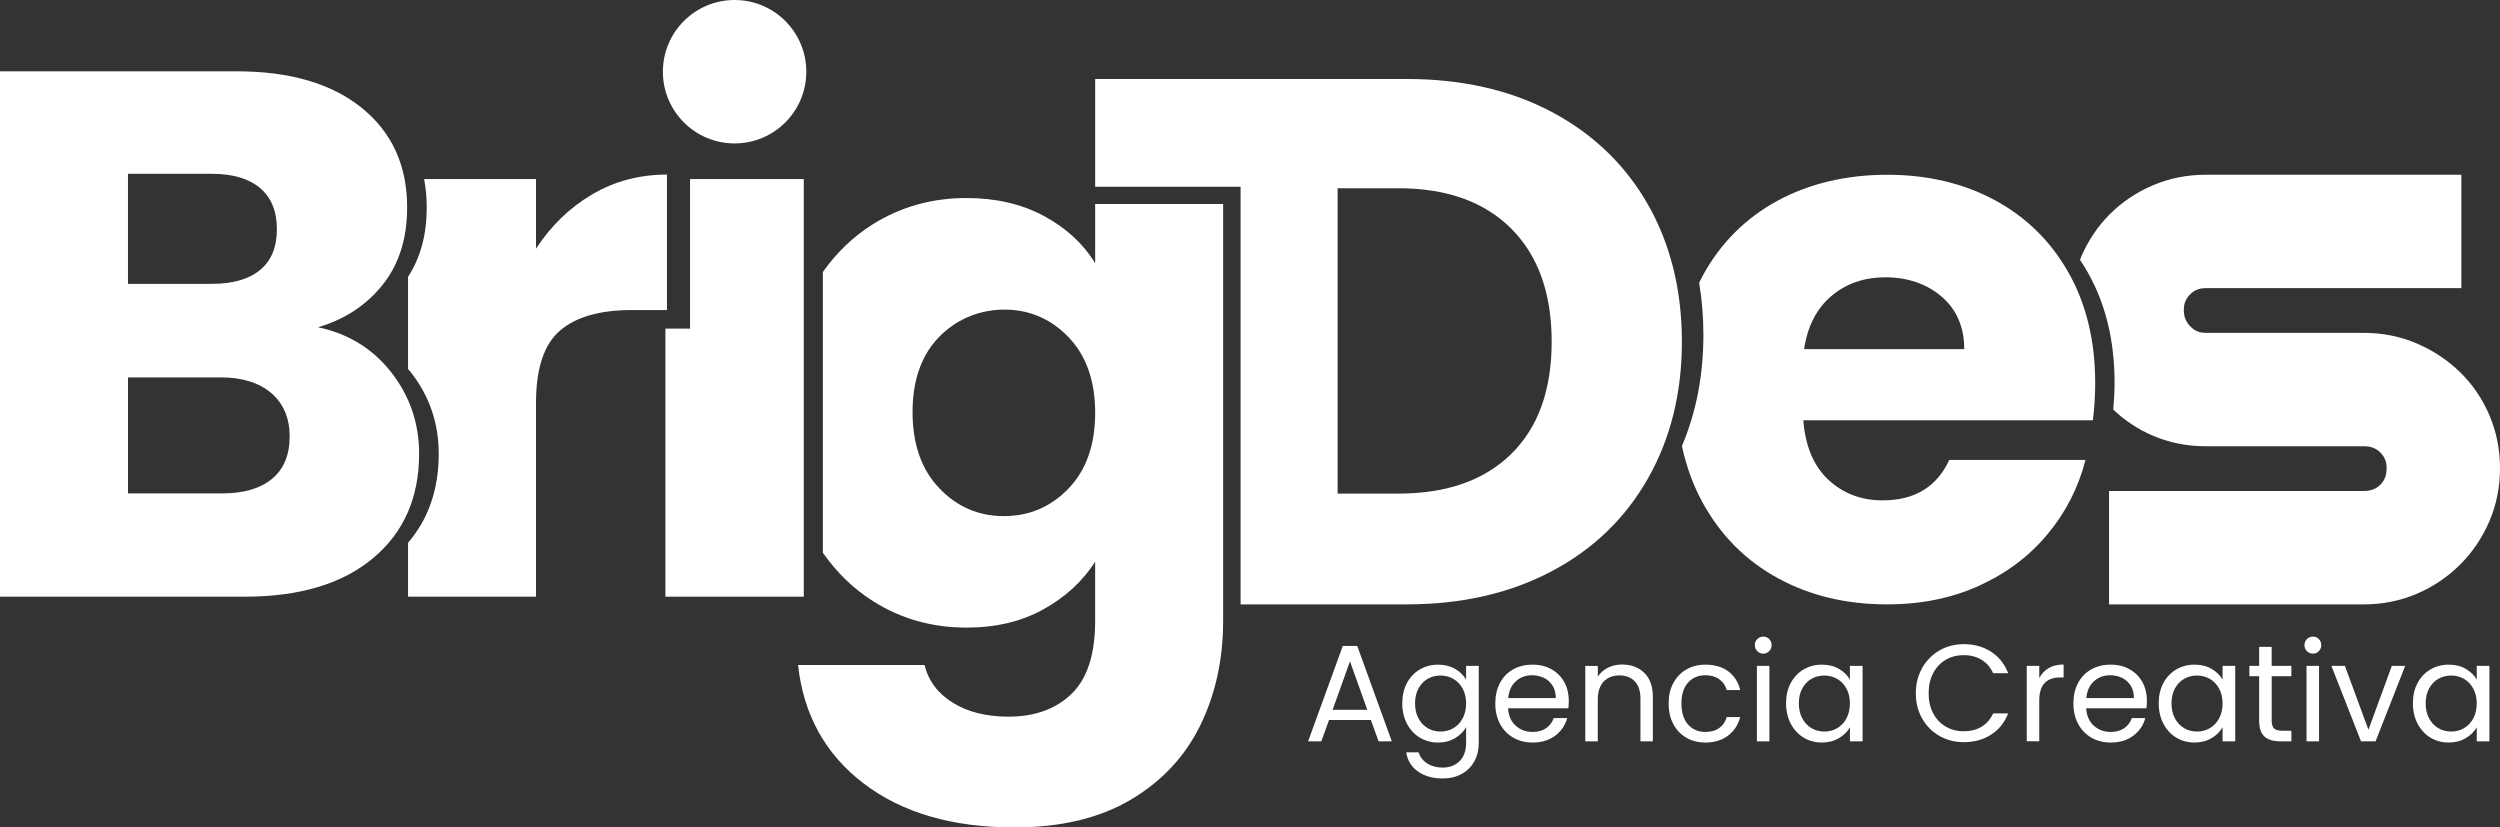
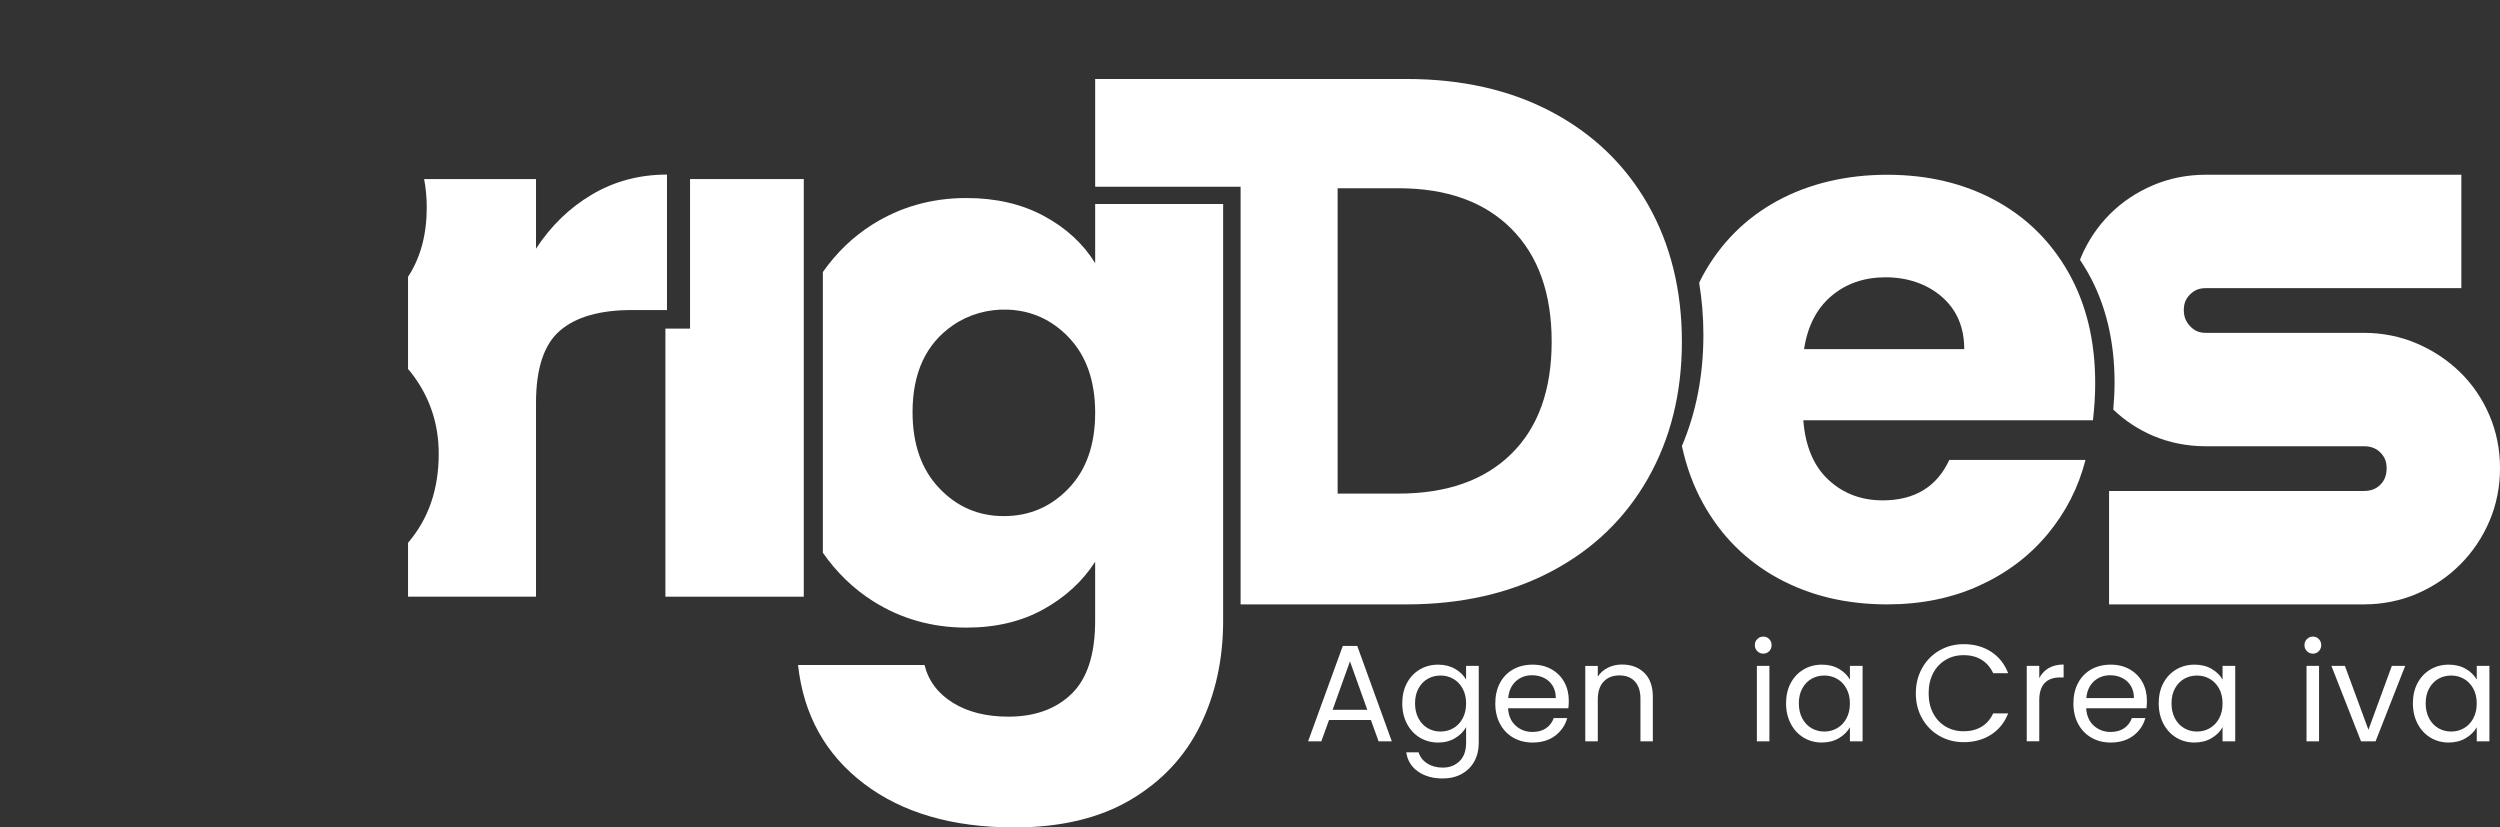
<svg xmlns="http://www.w3.org/2000/svg" id="Capa_2" data-name="Capa 2" viewBox="0 0 1388.17 459.45">
  <rect x="0" y="0" width="1388.17" height="459.45" fill="#333333" stroke="none" />
  <defs>
    <style>      .cls-1 {        fill: #fff;      }    </style>
  </defs>
  <g id="Capa_1-2" data-name="Capa 1">
    <g>
      <g>
        <g>
-           <path class="cls-1" d="M217.34,206.86c10.25,13.16,15.38,28.19,15.38,45.09,0,24.38-8.52,43.71-25.56,57.97-17.04,14.27-40.8,21.4-71.27,21.4H0V39.59h131.32c29.64,0,52.84,6.79,69.61,20.36,16.76,13.58,25.14,32,25.14,55.27,0,17.18-4.51,31.45-13.51,42.8-9.01,11.36-20.99,19.26-35.95,23.69,16.9,3.6,30.47,11.99,40.73,25.14ZM71.06,157.61h46.54c11.64,0,20.57-2.56,26.8-7.69,6.23-5.12,9.35-12.67,9.35-22.65s-3.12-17.59-9.35-22.86c-6.23-5.26-15.17-7.9-26.8-7.9h-46.54v61.09ZM151.06,265.87c6.51-5.4,9.77-13.23,9.77-23.48s-3.4-18.28-10.18-24.1c-6.79-5.82-16.14-8.73-28.05-8.73h-51.53v64.41h52.36c11.91,0,21.12-2.7,27.64-8.1Z" />
          <path class="cls-1" d="M328.8,107.95c-12.47,7.34-22.86,17.39-31.17,30.13v-38.65h-62.13c.95,4.99,1.46,10.24,1.46,15.79,0,15.07-3.47,27.89-10.39,38.48v51.19c.55.66,1.13,1.28,1.66,1.96,10.25,13.16,15.38,28.19,15.38,45.09,0,19.85-5.75,36.29-17.04,49.44v29.94h71.06v-107.63c0-19.11,4.43-32.48,13.3-40.1,8.86-7.62,22.16-11.43,39.89-11.43h19.53v-75.22c-15.24,0-29.09,3.67-41.56,11.01Z" />
          <g>
            <polygon class="cls-1" points="383.16 182.46 369.48 182.46 369.48 331.32 446.31 331.32 446.31 99.43 383.16 99.43 383.16 182.46" />
-             <circle class="cls-1" cx="407.9" cy="39.82" r="39.82" />
          </g>
          <path class="cls-1" d="M608.11,113.28v32.83c-6.65-10.8-16.14-19.53-28.47-26.18-12.33-6.65-26.67-9.97-43.01-9.97-19.12,0-36.43,4.85-51.95,14.54-10.87,6.79-20.1,15.67-27.77,26.54v155.88c7.67,10.97,16.9,19.94,27.77,26.82,15.51,9.84,32.83,14.75,51.95,14.75,16.34,0,30.61-3.39,42.8-10.18,12.19-6.79,21.75-15.58,28.67-26.39v32.83c0,18.56-4.36,32.06-13.09,40.52-8.73,8.45-20.43,12.67-35.11,12.67-12.2,0-22.44-2.56-30.75-7.69-8.31-5.13-13.58-12.12-15.79-20.99h-70.23c3.04,27.7,15.23,49.66,36.57,65.87,21.33,16.21,49.17,24.31,83.53,24.31,25.77,0,47.3-5.13,64.62-15.38,17.31-10.25,30.19-24.04,38.65-41.35,8.45-17.32,12.67-36.64,12.67-57.97V113.28h-71.06ZM593.36,271.2c-9.84,10.25-21.82,15.38-35.95,15.38s-26.11-5.19-35.95-15.58c-9.84-10.39-14.75-24.45-14.75-42.18,0-21.83,7.46-37.89,22.38-48.18,8.87-6.12,19.73-9.12,30.5-8.71,13.19.5,24.44,5.62,33.77,15.33,9.83,10.25,14.75,24.25,14.75,41.97s-4.92,31.73-14.75,41.97Z" />
        </g>
        <g>
          <path class="cls-1" d="M1163.39,212.57c0-23.27-4.92-43.63-14.75-61.09-9.84-17.45-23.48-30.89-40.93-40.31-17.45-9.42-37.4-14.13-59.84-14.13s-43.36,4.85-61.09,14.54c-17.73,9.7-31.52,23.55-41.35,41.56-.69,1.26-1.3,2.57-1.94,3.87,1.53,9.21,2.35,18.81,2.35,28.85,0,22.61-4.02,43.18-11.93,61.79,2.48,11.48,6.35,22.12,11.73,31.83,9.97,18.01,23.82,31.86,41.56,41.56,17.73,9.7,37.95,14.55,60.67,14.55,18.84,0,35.88-3.46,51.12-10.39,15.23-6.92,27.91-16.48,38.02-28.67,10.11-12.19,17.1-25.9,20.99-41.14h-75.63c-6.93,14.96-19.26,22.44-36.99,22.44-11.92,0-21.96-3.81-30.13-11.43-8.17-7.62-12.82-18.63-13.92-33.04h160.82c.83-7.2,1.25-14.13,1.25-20.78ZM1001.74,193.87c1.94-12.74,6.99-22.58,15.17-29.51,8.17-6.92,18.21-10.39,30.13-10.39s22.86,3.6,31.17,10.8c8.31,7.21,12.47,16.9,12.47,29.09h-88.93Z" />
          <path class="cls-1" d="M914.99,113.46c-12.61-22.02-30.41-39.13-53.4-51.32-23-12.19-49.87-18.28-80.62-18.28h-172.86v59.84h80.75v231.47c0,.14-.01.28-.01.42h92.12c30.47,0,57.28-6.09,80.41-18.28,23.13-12.19,41-29.36,53.61-51.53,12.6-22.16,18.91-47.51,18.91-76.05s-6.31-54.23-18.91-76.26ZM839.15,252.05c-14.96,14.69-35.88,22.03-62.75,22.03h-33.66V104.52h33.66c26.87,0,47.79,7.48,62.75,22.44,14.96,14.96,22.44,35.88,22.44,62.75s-7.48,47.65-22.44,62.33Z" />
          <path class="cls-1" d="M1382.26,230.5c-3.91-9.12-9.4-17.15-16.32-23.89-6.85-6.66-14.91-12-23.94-15.88-9.16-3.92-19.06-5.91-29.45-5.91h-87.79c-3.54,0-6.17-1.11-8.56-3.59-2.46-2.55-3.6-5.43-3.6-9.06s1.07-6.29,3.48-8.69c2.41-2.4,5.09-3.48,8.69-3.48h141.94v-62.97h-141.94c-10.4,0-20.31,1.99-29.45,5.91-9.07,3.89-17.08,9.26-23.79,15.98-6.71,6.71-12.08,14.71-15.97,23.79-.22.52-.38,1.07-.59,1.6,1.55,2.32,3.04,4.69,4.44,7.17,9.83,17.45,14.75,37.82,14.75,61.09,0,4.79-.29,9.78-.72,14.86,6.31,6.01,13.62,10.91,21.88,14.45,9.15,3.92,19.06,5.91,29.46,5.91h87.79c3.88,0,6.8,1.1,9.17,3.47,2.41,2.41,3.48,5.09,3.48,8.7,0,3.89-1.1,6.81-3.48,9.18-2.37,2.37-5.29,3.48-9.18,3.48h-141.46v62.97h141.46c10.39,0,20.3-1.99,29.46-5.91,9.08-3.89,17.17-9.35,24.03-16.21,6.88-6.88,12.33-14.96,16.22-24.04,3.92-9.15,5.91-19.06,5.91-29.46s-1.99-20.29-5.91-29.46Z" />
        </g>
      </g>
      <g>
        <path class="cls-1" d="M761.2,399.78h-23.23l-4.28,11.84h-7.34l19.26-52.96h8.02l19.18,52.96h-7.33l-4.28-11.84ZM759.22,394.13l-9.63-26.9-9.63,26.9h19.26Z" />
        <path class="cls-1" d="M808,371.43c2.73,1.58,4.75,3.57,6.07,5.96v-7.64h7.03v42.79c0,3.82-.82,7.22-2.45,10.2-1.63,2.98-3.96,5.31-6.99,6.99-3.03,1.68-6.56,2.52-10.58,2.52-5.5,0-10.08-1.3-13.75-3.89-3.67-2.6-5.83-6.14-6.49-10.62h6.88c.76,2.55,2.34,4.6,4.74,6.15s5.27,2.33,8.63,2.33c3.82,0,6.94-1.2,9.36-3.59,2.42-2.4,3.63-5.76,3.63-10.09v-8.79c-1.37,2.45-3.41,4.49-6.11,6.11-2.7,1.63-5.86,2.45-9.47,2.45s-7.09-.92-10.13-2.75c-3.03-1.83-5.41-4.4-7.14-7.72-1.73-3.31-2.6-7.08-2.6-11.31s.86-8.03,2.6-11.27c1.73-3.23,4.11-5.74,7.14-7.53,3.03-1.78,6.41-2.67,10.13-2.67s6.79.79,9.51,2.37ZM812.17,382.36c-1.28-2.34-2.99-4.14-5.16-5.39-2.16-1.25-4.54-1.87-7.14-1.87s-4.97.61-7.11,1.83c-2.14,1.22-3.85,3-5.12,5.35-1.28,2.34-1.91,5.09-1.91,8.25s.63,6,1.91,8.37c1.27,2.37,2.98,4.18,5.12,5.43,2.14,1.25,4.51,1.87,7.11,1.87s4.98-.62,7.14-1.87c2.16-1.25,3.88-3.06,5.16-5.43,1.27-2.37,1.91-5.13,1.91-8.29s-.64-5.91-1.91-8.25Z" />
        <path class="cls-1" d="M870.85,393.29h-33.47c.25,4.12,1.67,7.35,4.24,9.66,2.57,2.32,5.69,3.48,9.36,3.48,3,0,5.51-.7,7.53-2.1,2.01-1.4,3.42-3.28,4.24-5.62h7.49c-1.12,4.02-3.36,7.3-6.72,9.82-3.36,2.52-7.54,3.78-12.53,3.78-3.97,0-7.53-.89-10.66-2.68-3.13-1.78-5.59-4.31-7.37-7.6-1.78-3.28-2.67-7.09-2.67-11.42s.86-8.13,2.6-11.39c1.73-3.26,4.17-5.77,7.3-7.53,3.13-1.76,6.74-2.63,10.81-2.63s7.49.87,10.55,2.6c3.05,1.73,5.41,4.12,7.07,7.14,1.65,3.03,2.48,6.46,2.48,10.28,0,1.32-.08,2.73-.23,4.2ZM862.14,380.79c-1.17-1.91-2.76-3.36-4.78-4.36-2.01-.99-4.24-1.49-6.69-1.49-3.52,0-6.51,1.12-8.98,3.36-2.47,2.24-3.88,5.35-4.24,9.32h26.44c0-2.65-.58-4.93-1.76-6.84Z" />
        <path class="cls-1" d="M913.03,373.61c3.16,3.09,4.74,7.53,4.74,13.34v24.68h-6.88v-23.69c0-4.18-1.05-7.37-3.13-9.59-2.09-2.21-4.94-3.32-8.56-3.32s-6.58,1.15-8.75,3.44c-2.17,2.29-3.25,5.63-3.25,10.01v23.15h-6.95v-41.87h6.95v5.96c1.37-2.14,3.25-3.8,5.62-4.97,2.37-1.17,4.98-1.76,7.83-1.76,5.09,0,9.22,1.54,12.38,4.62Z" />
-         <path class="cls-1" d="M929.16,379.26c1.73-3.23,4.14-5.74,7.22-7.53,3.08-1.78,6.61-2.67,10.58-2.67,5.14,0,9.39,1.25,12.72,3.74,3.34,2.5,5.54,5.96,6.61,10.39h-7.49c-.71-2.55-2.1-4.56-4.17-6.04-2.06-1.48-4.62-2.21-7.68-2.21-3.97,0-7.18,1.36-9.63,4.09-2.44,2.73-3.67,6.59-3.67,11.58s1.22,8.94,3.67,11.69c2.45,2.75,5.65,4.13,9.63,4.13,3.05,0,5.6-.71,7.64-2.14,2.04-1.43,3.44-3.47,4.2-6.11h7.49c-1.12,4.28-3.36,7.71-6.72,10.27-3.36,2.57-7.56,3.86-12.61,3.86-3.97,0-7.5-.89-10.58-2.68-3.08-1.78-5.49-4.3-7.22-7.56-1.73-3.26-2.6-7.08-2.6-11.46s.86-8.11,2.6-11.35Z" />
        <path class="cls-1" d="M975.77,361.57c-.92-.92-1.37-2.04-1.37-3.36s.46-2.45,1.37-3.36,2.04-1.37,3.36-1.37,2.36.46,3.25,1.37,1.34,2.04,1.34,3.36-.45,2.44-1.34,3.36c-.89.92-1.97,1.38-3.25,1.38s-2.45-.46-3.36-1.38ZM982.49,369.75v41.87h-6.95v-41.87h6.95Z" />
        <path class="cls-1" d="M994.34,379.26c1.73-3.23,4.11-5.74,7.14-7.53,3.03-1.78,6.41-2.67,10.13-2.67s6.85.79,9.55,2.37c2.7,1.58,4.71,3.57,6.04,5.96v-7.64h7.03v41.87h-7.03v-7.8c-1.37,2.45-3.42,4.47-6.15,6.07-2.72,1.61-5.9,2.41-9.51,2.41s-7.08-.92-10.09-2.75c-3-1.83-5.38-4.4-7.11-7.72-1.73-3.31-2.6-7.08-2.6-11.31s.86-8.03,2.6-11.27ZM1025.28,382.36c-1.28-2.34-2.99-4.14-5.16-5.39-2.16-1.25-4.54-1.87-7.14-1.87s-4.97.61-7.11,1.83c-2.14,1.22-3.85,3-5.12,5.35-1.28,2.34-1.91,5.09-1.91,8.25s.63,6,1.91,8.37c1.27,2.37,2.98,4.18,5.12,5.43,2.14,1.25,4.51,1.87,7.11,1.87s4.98-.62,7.14-1.87c2.16-1.25,3.88-3.06,5.16-5.43,1.27-2.37,1.91-5.13,1.91-8.29s-.64-5.91-1.91-8.25Z" />
        <path class="cls-1" d="M1067.31,370.93c2.34-4.15,5.54-7.4,9.59-9.74,4.05-2.34,8.55-3.51,13.49-3.51,5.81,0,10.87,1.4,15.2,4.2,4.33,2.8,7.49,6.78,9.48,11.92h-8.33c-1.48-3.21-3.6-5.68-6.38-7.41-2.78-1.73-6.1-2.6-9.97-2.6s-7.06.87-10.01,2.6c-2.96,1.73-5.27,4.19-6.95,7.37-1.68,3.18-2.52,6.92-2.52,11.2s.84,7.94,2.52,11.12c1.68,3.18,4,5.64,6.95,7.37,2.96,1.73,6.29,2.6,10.01,2.6s7.19-.85,9.97-2.56c2.78-1.7,4.9-4.16,6.38-7.37h8.33c-1.99,5.09-5.15,9.03-9.48,11.81-4.33,2.78-9.4,4.17-15.2,4.17-4.94,0-9.44-1.16-13.49-3.48-4.05-2.32-7.25-5.54-9.59-9.66-2.34-4.13-3.51-8.79-3.51-13.99s1.17-9.87,3.51-14.02Z" />
        <path class="cls-1" d="M1137.57,370.97c2.26-1.32,5.03-1.99,8.29-1.99v7.18h-1.83c-7.79,0-11.69,4.23-11.69,12.68v22.77h-6.95v-41.87h6.95v6.8c1.22-2.39,2.97-4.25,5.23-5.58Z" />
        <path class="cls-1" d="M1191.86,393.29h-33.47c.25,4.12,1.67,7.35,4.24,9.66,2.57,2.32,5.69,3.48,9.36,3.48,3,0,5.51-.7,7.53-2.1,2.01-1.4,3.42-3.28,4.24-5.62h7.49c-1.12,4.02-3.36,7.3-6.72,9.82-3.36,2.52-7.54,3.78-12.53,3.78-3.97,0-7.53-.89-10.66-2.68-3.13-1.78-5.59-4.31-7.37-7.6-1.78-3.28-2.67-7.09-2.67-11.42s.86-8.13,2.6-11.39c1.73-3.26,4.17-5.77,7.3-7.53,3.13-1.76,6.74-2.63,10.81-2.63s7.49.87,10.55,2.6c3.05,1.73,5.41,4.12,7.07,7.14,1.65,3.03,2.48,6.46,2.48,10.28,0,1.32-.08,2.73-.23,4.2ZM1183.15,380.79c-1.17-1.91-2.76-3.36-4.78-4.36-2.01-.99-4.24-1.49-6.69-1.49-3.52,0-6.51,1.12-8.98,3.36-2.47,2.24-3.88,5.35-4.24,9.32h26.44c0-2.65-.58-4.93-1.76-6.84Z" />
        <path class="cls-1" d="M1201.26,379.26c1.73-3.23,4.11-5.74,7.14-7.53,3.03-1.78,6.41-2.67,10.13-2.67s6.85.79,9.55,2.37c2.7,1.58,4.71,3.57,6.04,5.96v-7.64h7.03v41.87h-7.03v-7.8c-1.37,2.45-3.42,4.47-6.15,6.07-2.72,1.61-5.9,2.41-9.51,2.41s-7.08-.92-10.09-2.75c-3-1.83-5.38-4.4-7.11-7.72-1.73-3.31-2.6-7.08-2.6-11.31s.86-8.03,2.6-11.27ZM1232.21,382.36c-1.28-2.34-2.99-4.14-5.16-5.39-2.16-1.25-4.54-1.87-7.14-1.87s-4.97.61-7.11,1.83c-2.14,1.22-3.85,3-5.12,5.35-1.28,2.34-1.91,5.09-1.91,8.25s.63,6,1.91,8.37c1.27,2.37,2.98,4.18,5.12,5.43,2.14,1.25,4.51,1.87,7.11,1.87s4.98-.62,7.14-1.87c2.16-1.25,3.88-3.06,5.16-5.43,1.27-2.37,1.91-5.13,1.91-8.29s-.64-5.91-1.91-8.25Z" />
-         <path class="cls-1" d="M1261.4,375.48v24.68c0,2.04.44,3.47,1.3,4.32.86.84,2.37,1.26,4.51,1.26h5.12v5.88h-6.27c-3.87,0-6.77-.89-8.71-2.68-1.94-1.78-2.91-4.71-2.91-8.79v-24.68h-5.43v-5.73h5.43v-10.55h6.95v10.55h10.93v5.73h-10.93Z" />
        <path class="cls-1" d="M1280.96,361.57c-.92-.92-1.37-2.04-1.37-3.36s.46-2.45,1.37-3.36,2.04-1.37,3.36-1.37,2.36.46,3.25,1.37c.89.92,1.34,2.04,1.34,3.36s-.45,2.44-1.34,3.36c-.89.92-1.97,1.38-3.25,1.38s-2.45-.46-3.36-1.38ZM1287.69,369.75v41.87h-6.95v-41.87h6.95Z" />
        <path class="cls-1" d="M1315.12,405.21l12.99-35.46h7.41l-16.43,41.87h-8.1l-16.43-41.87h7.49l13.07,35.46Z" />
        <path class="cls-1" d="M1342.4,379.26c1.73-3.23,4.11-5.74,7.14-7.53,3.03-1.78,6.41-2.67,10.13-2.67s6.85.79,9.55,2.37c2.7,1.58,4.71,3.57,6.04,5.96v-7.64h7.03v41.87h-7.03v-7.8c-1.37,2.45-3.42,4.47-6.15,6.07-2.72,1.61-5.9,2.41-9.51,2.41s-7.08-.92-10.09-2.75c-3-1.83-5.38-4.4-7.11-7.72-1.73-3.31-2.6-7.08-2.6-11.31s.86-8.03,2.6-11.27ZM1373.34,382.36c-1.28-2.34-2.99-4.14-5.16-5.39-2.16-1.25-4.54-1.87-7.14-1.87s-4.97.61-7.11,1.83c-2.14,1.22-3.85,3-5.12,5.35-1.28,2.34-1.91,5.09-1.91,8.25s.63,6,1.91,8.37c1.27,2.37,2.98,4.18,5.12,5.43,2.14,1.25,4.51,1.87,7.11,1.87s4.98-.62,7.14-1.87c2.16-1.25,3.88-3.06,5.16-5.43,1.27-2.37,1.91-5.13,1.91-8.29s-.64-5.91-1.91-8.25Z" />
      </g>
    </g>
  </g>
</svg>